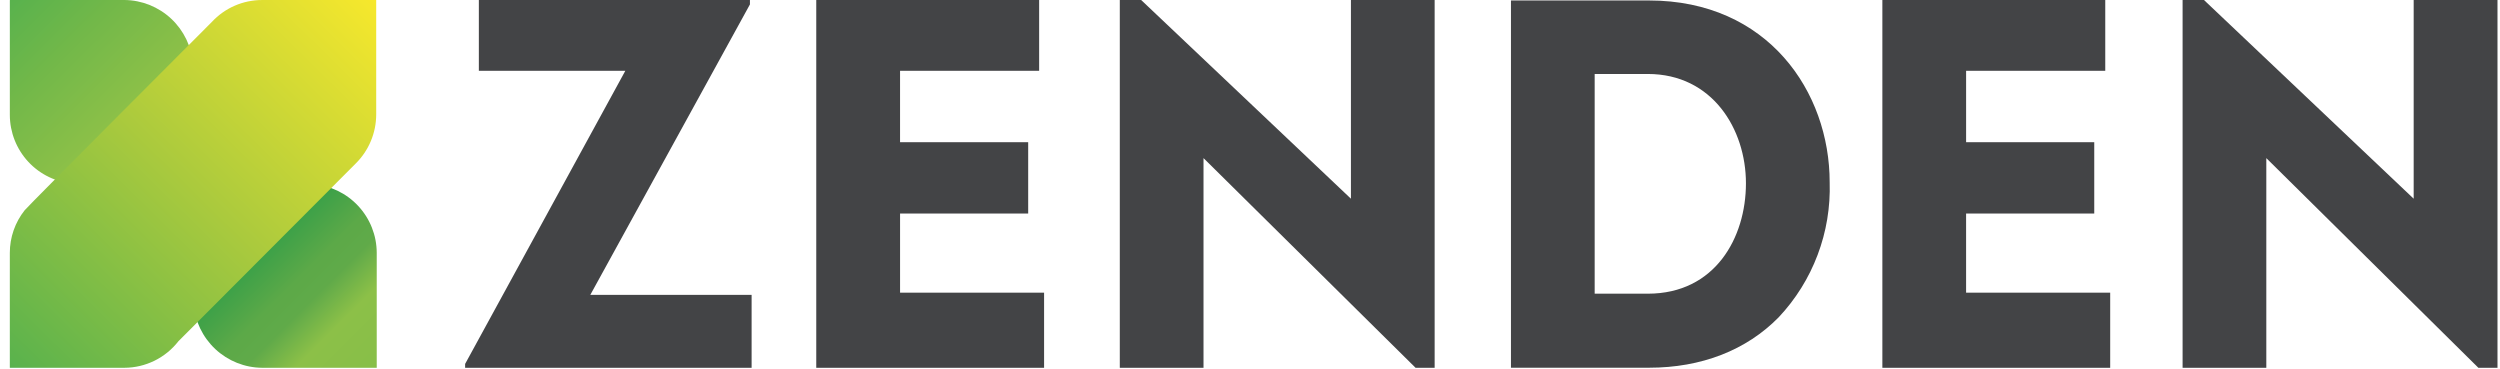
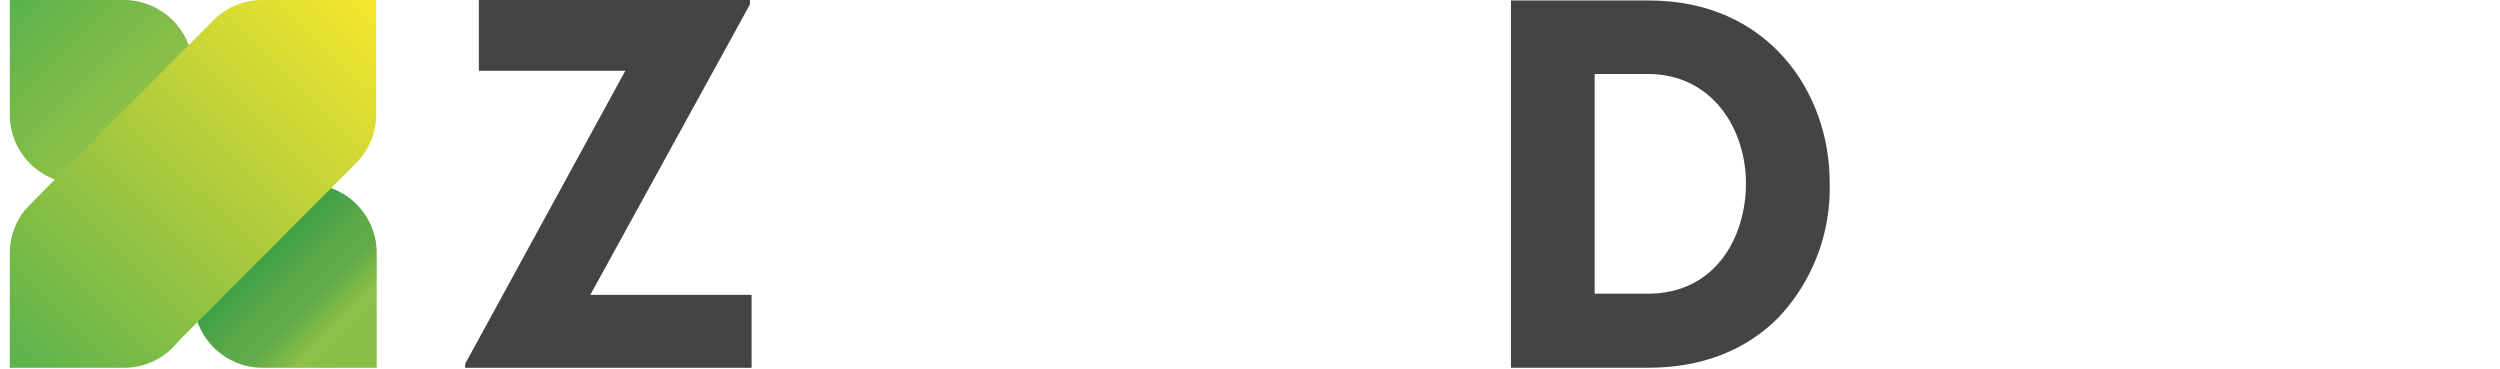
<svg xmlns="http://www.w3.org/2000/svg" width="183" height="27" viewBox="0 0 183 27" fill="none">
  <path d="M45.774 5.182L34.047 26.639V26.921H55.018V21.582H43.212L54.895 0.323V0H35.052V5.182H45.775H45.774Z" fill="#434446" />
-   <path d="M75.263 15.631V10.409H65.884V5.182H76.065V0H59.75V26.921H76.427V21.423H65.885V15.629H75.264L75.263 15.631Z" fill="#434446" />
-   <path d="M105.016 26.921V0H98.888V14.545L83.532 0H81.969V26.921H88.097V11.574L103.618 26.921H105.017H105.016Z" fill="#434446" />
  <path d="M120.704 0.035H110.602V26.917H120.704C124.547 26.917 127.831 25.639 130.202 23.223C131.443 21.904 132.411 20.352 133.05 18.657C133.691 16.962 133.99 15.157 133.932 13.346C133.932 6.727 129.417 0.035 120.704 0.035ZM120.624 21.498H116.73V5.415H120.624C125.338 5.415 127.803 9.444 127.803 13.42C127.803 17.396 125.546 21.498 120.624 21.498Z" fill="#434446" />
-   <path d="M153.299 15.631V10.409H143.919V5.182H154.105V0H137.789V26.921H154.466V21.423H143.918V15.629H153.297L153.299 15.631Z" fill="#434446" />
-   <path d="M182.816 26.921V0H176.681V14.545L161.33 0H159.766V26.921H165.894V11.574L181.415 26.921H182.814H182.816Z" fill="#434446" />
  <path fill-rule="evenodd" clip-rule="evenodd" d="M0.72 0.019V8.412C0.722 9.689 1.208 10.918 2.078 11.851C2.948 12.784 4.139 13.353 5.41 13.441C7.731 13.446 9.956 14.372 11.597 16.019C13.238 17.664 14.161 19.895 14.164 22.221C14.261 23.493 14.832 24.681 15.761 25.553C16.692 26.423 17.914 26.913 19.186 26.922H27.577V18.51C27.574 17.233 27.088 16.005 26.218 15.072C25.348 14.139 24.158 13.571 22.887 13.481C20.566 13.476 18.34 12.55 16.699 10.905C15.057 9.259 14.134 7.028 14.129 4.701C14.031 3.43 13.462 2.242 12.533 1.372C11.603 0.502 10.382 0.012 9.111 0H0.736L0.719 0.017L0.72 0.019Z" fill="url(#paint0_linear_2767_7787)" />
  <path d="M19.186 0.001C18.495 0.001 17.811 0.143 17.178 0.419C16.544 0.695 15.976 1.101 15.506 1.607C15.506 1.607 2.046 15.082 1.808 15.388C1.102 16.275 0.718 17.376 0.719 18.51V26.922H9.111C9.873 26.919 10.625 26.741 11.309 26.405C11.993 26.068 12.592 25.579 13.062 24.976L26.042 11.965C26.515 11.496 26.891 10.939 27.147 10.324C27.404 9.709 27.536 9.05 27.538 8.384V0H19.186V0.001Z" fill="url(#paint1_linear_2767_7787)" />
  <defs>
    <linearGradient id="paint0_linear_2767_7787" x1="32.178" y1="31.393" x2="0.944" y2="-0.011" gradientUnits="userSpaceOnUse">
      <stop stop-color="#80BC48" />
      <stop offset="0.24" stop-color="#8CC048" />
      <stop offset="0.3" stop-color="#60AA49" />
      <stop offset="0.34" stop-color="#5CA948" />
      <stop offset="0.38" stop-color="#4AA448" />
      <stop offset="0.44" stop-color="#2F9E49" />
      <stop offset="0.5" stop-color="#02954B" />
      <stop offset="0.54" stop-color="#239B49" />
      <stop offset="0.6" stop-color="#45A348" />
      <stop offset="0.65" stop-color="#59A849" />
      <stop offset="0.68" stop-color="#60AA49" />
      <stop offset="0.74" stop-color="#8CC048" />
      <stop offset="0.88" stop-color="#72B849" />
      <stop offset="1" stop-color="#59B24D" />
    </linearGradient>
    <linearGradient id="paint1_linear_2767_7787" x1="0.724" y1="26.927" x2="27.393" y2="-0.14" gradientUnits="userSpaceOnUse">
      <stop stop-color="#59B24D" />
      <stop offset="0.5" stop-color="#ABCA3D" />
      <stop offset="1" stop-color="#F7E82C" />
    </linearGradient>
  </defs>
</svg>